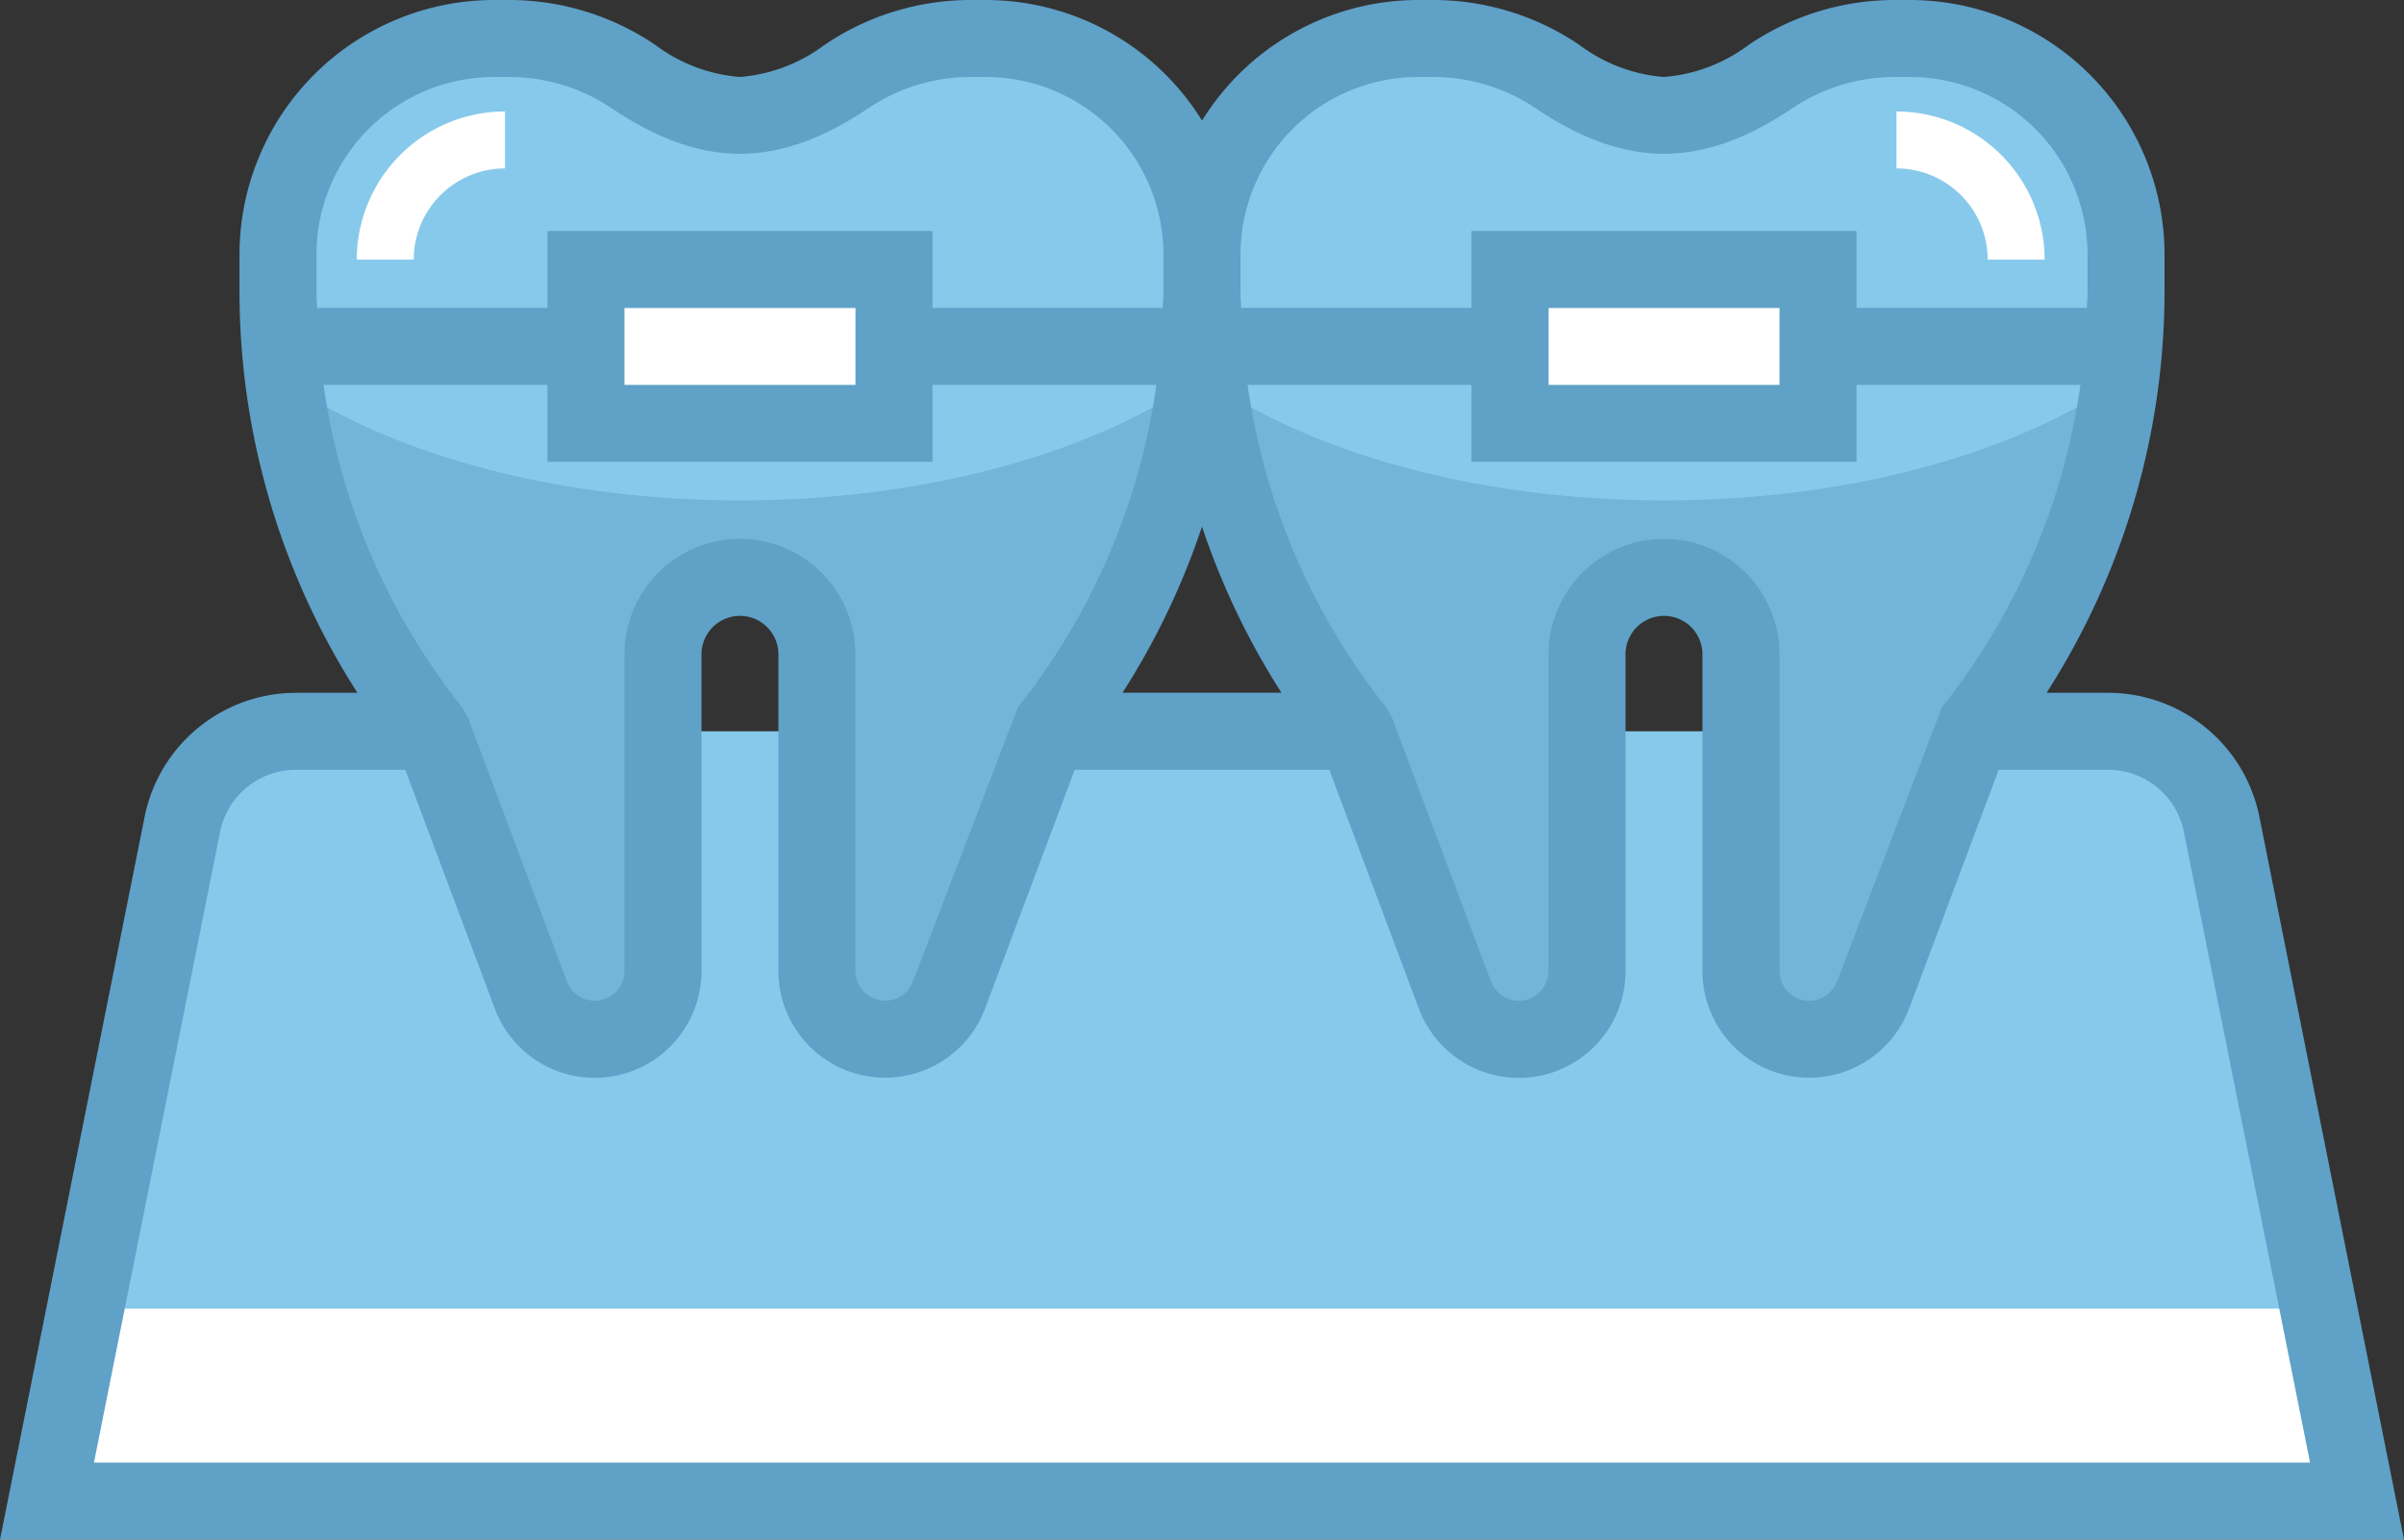
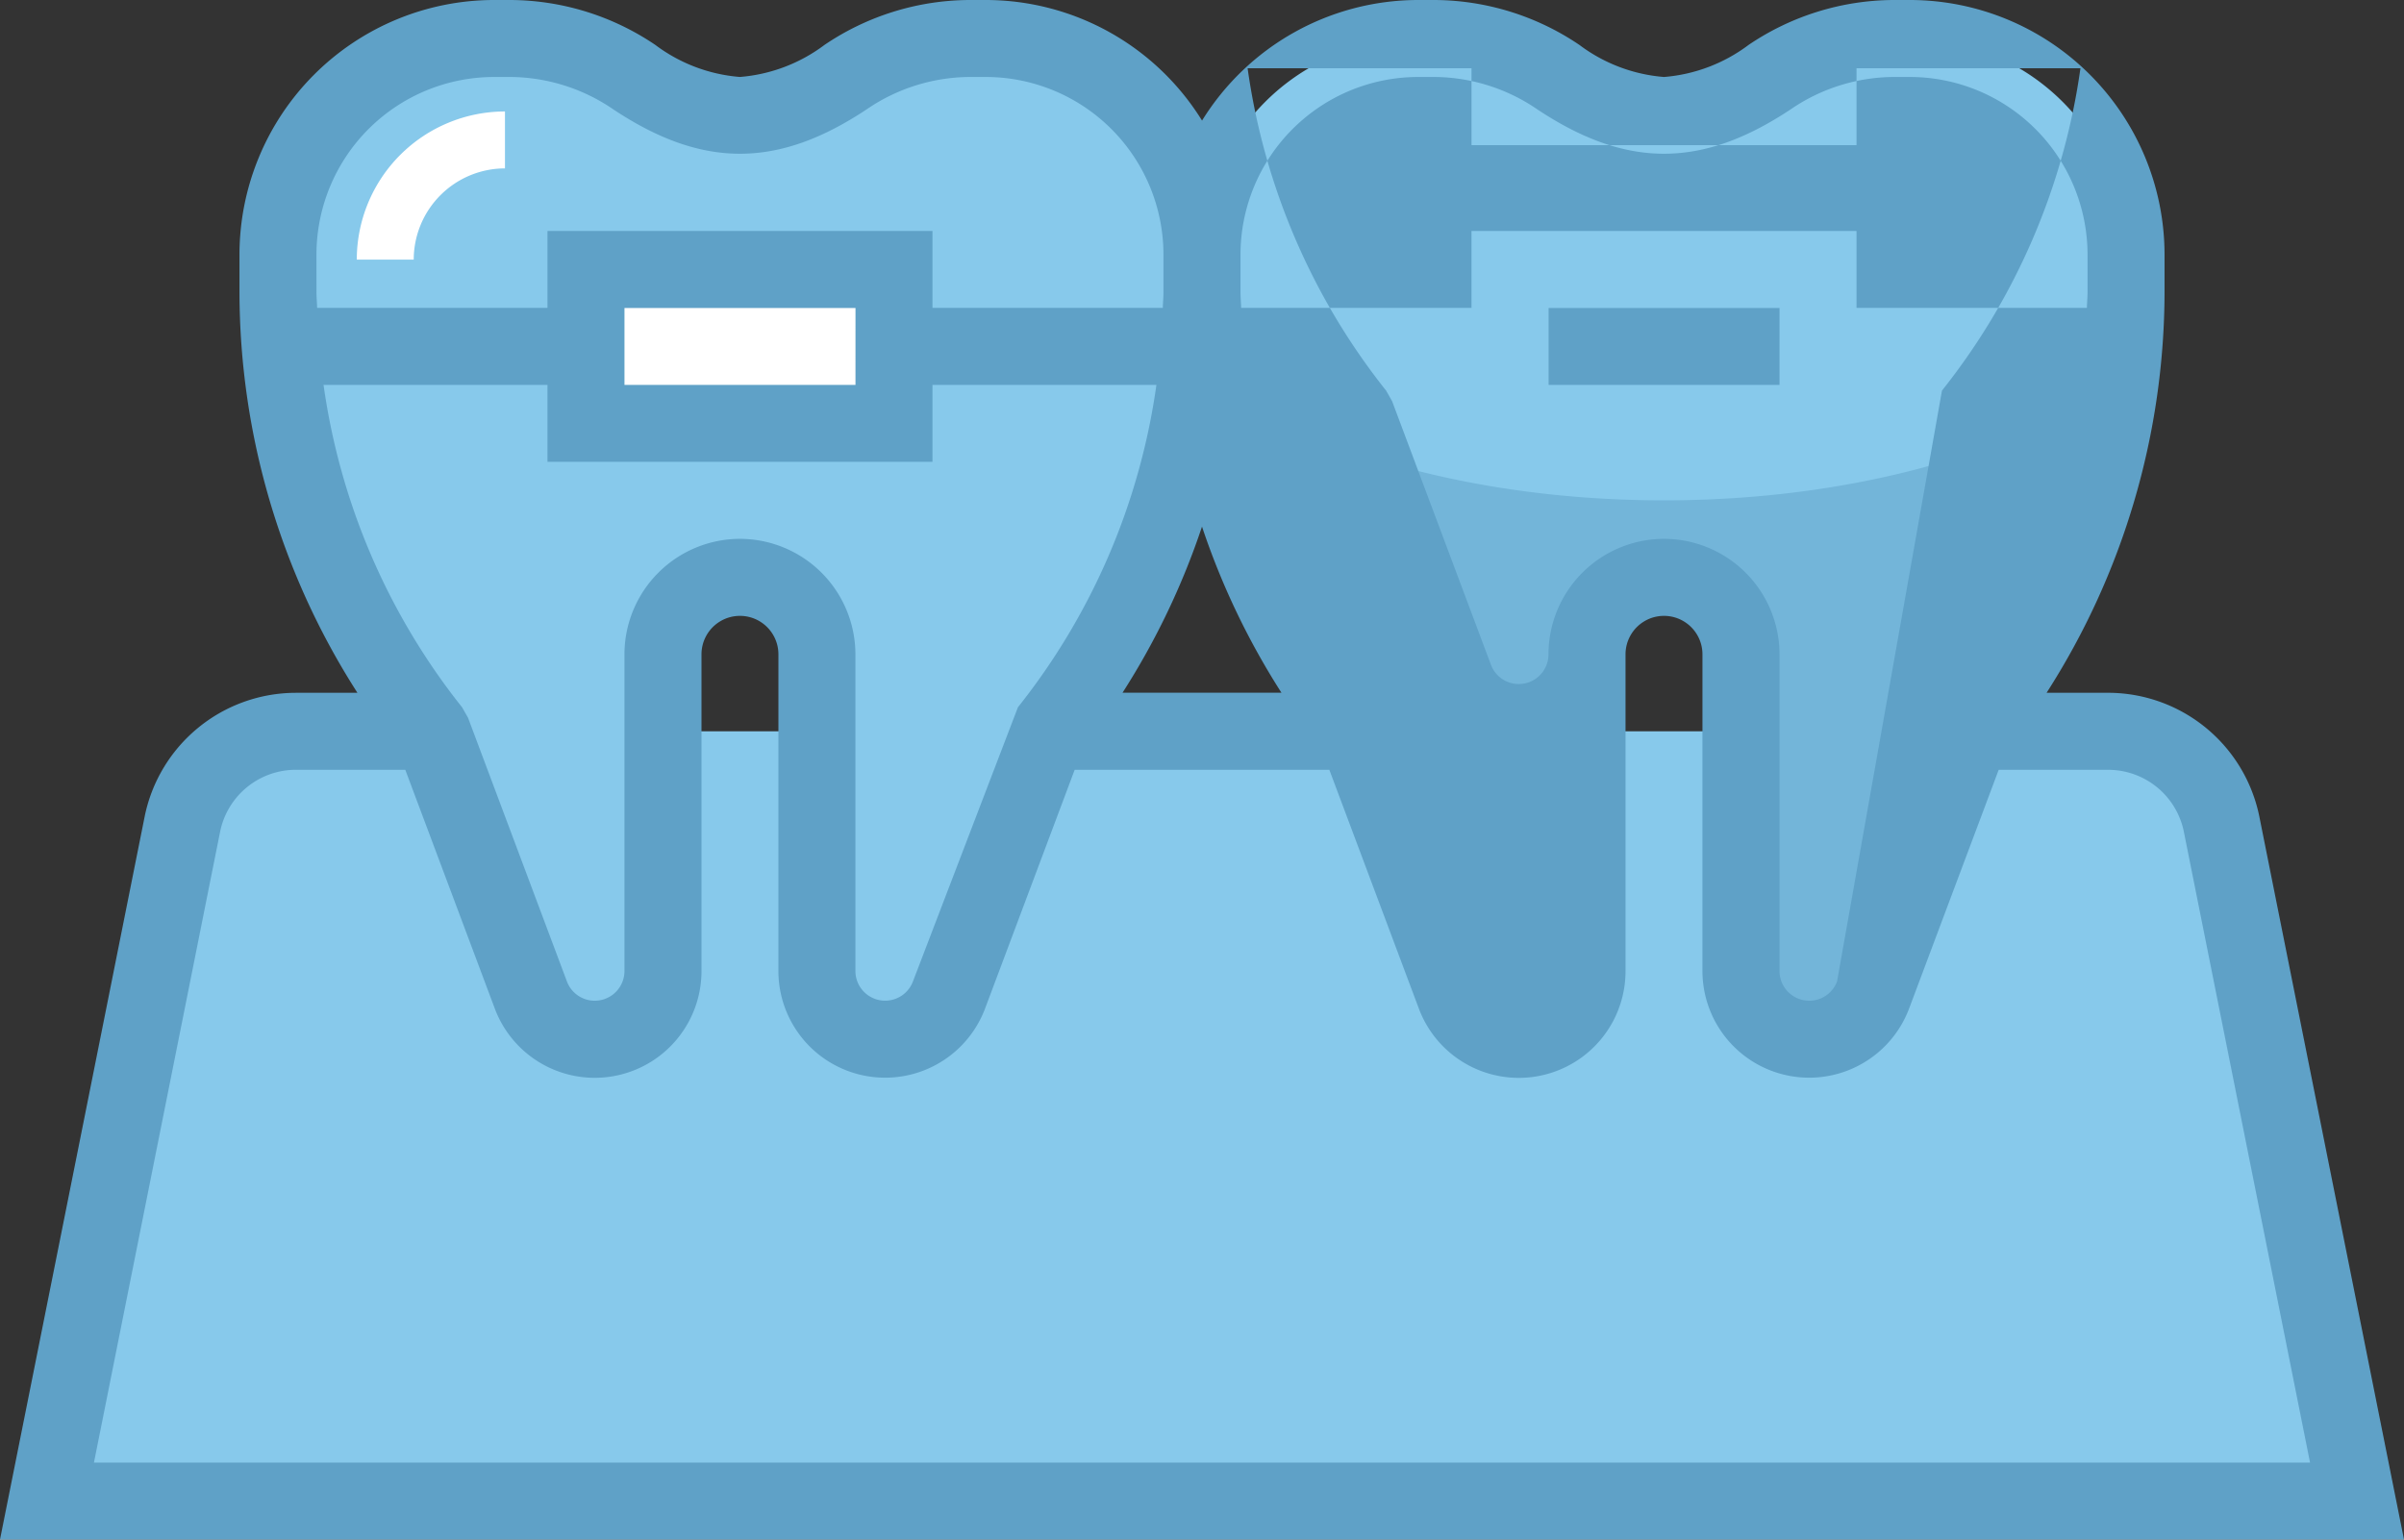
<svg xmlns="http://www.w3.org/2000/svg" width="118.756" height="76.077" viewBox="0 0 118.756 76.077">
  <rect x="0" y="0" width="118.756" height="76.077" fill="#333333" stroke="none" />
  <g id="item7" transform="translate(0 -89.76)">
    <path id="Path_1568" data-name="Path 1568" d="M104.856,241.76h6.735a5.706,5.706,0,0,1,5.6,4.587l6.689,33.451H9.76l6.691-33.451a5.7,5.7,0,0,1,5.594-4.587h82.811Z" transform="translate(-7.44 -115.864)" fill="#87c9eb" />
-     <path id="Path_1569" data-name="Path 1569" d="M9.76,371.27H123.875l-1.9-9.51H11.662Z" transform="translate(-7.44 -207.335)" fill="#fff" />
    <path id="Path_1570" data-name="Path 1570" d="M57.76,108.434v1.873a34.722,34.722,0,0,0,7.608,21.688h0l4.886,13.028a3.37,3.37,0,0,0,3.155,2.187h0a3.369,3.369,0,0,0,3.37-3.37V128.191a3.8,3.8,0,0,1,3.8-3.8h0a3.8,3.8,0,0,1,3.8,3.8V143.84a3.369,3.369,0,0,0,3.37,3.37h0a3.368,3.368,0,0,0,3.155-2.187L95.8,131.995h0a34.722,34.722,0,0,0,7.608-21.688v-1.873A10.673,10.673,0,0,0,92.732,97.76H91.9a10.981,10.981,0,0,0-6.082,1.9,9.971,9.971,0,0,1-5.23,1.9,9.97,9.97,0,0,1-5.23-1.9,10.981,10.981,0,0,0-6.082-1.9h-.837A10.675,10.675,0,0,0,57.76,108.434Z" transform="translate(-44.028 -6.098)" fill="#87c9eb" />
-     <path id="Path_1571" data-name="Path 1571" d="M81.571,174.862c-9.163,0-17.294-2.313-22.515-5.894a34.714,34.714,0,0,0,7.3,17.306L71.242,199.3a3.368,3.368,0,0,0,3.155,2.187h0a3.369,3.369,0,0,0,3.37-3.37V182.47a3.8,3.8,0,1,1,7.608,0v15.649A3.37,3.37,0,0,0,91.9,199.3l4.886-13.028a34.715,34.715,0,0,0,7.3-17.306C98.865,172.549,90.734,174.862,81.571,174.862Z" transform="translate(-45.016 -60.377)" fill="#73b5d9" />
    <rect id="Rectangle_1256" data-name="Rectangle 1256" width="15.215" height="7.608" transform="translate(28.947 103.073)" fill="#fff" />
    <path id="Path_1572" data-name="Path 1572" d="M249.76,108.434v1.873a34.722,34.722,0,0,0,7.608,21.688h0l4.886,13.028a3.37,3.37,0,0,0,3.155,2.187h0a3.369,3.369,0,0,0,3.37-3.37V128.191a3.8,3.8,0,0,1,3.8-3.8h0a3.8,3.8,0,0,1,3.8,3.8V143.84a3.369,3.369,0,0,0,3.37,3.37h0a3.368,3.368,0,0,0,3.155-2.187l4.886-13.028h0a34.722,34.722,0,0,0,7.608-21.688v-1.873A10.673,10.673,0,0,0,284.732,97.76H283.9a10.981,10.981,0,0,0-6.082,1.9,8.143,8.143,0,0,1-10.461,0,10.981,10.981,0,0,0-6.082-1.9h-.837A10.675,10.675,0,0,0,249.76,108.434Z" transform="translate(-190.382 -6.098)" fill="#87c9eb" />
    <path id="Path_1573" data-name="Path 1573" d="M273.571,174.862c-9.163,0-17.294-2.313-22.515-5.894a34.714,34.714,0,0,0,7.3,17.306l4.886,13.028a3.368,3.368,0,0,0,3.155,2.187h0a3.369,3.369,0,0,0,3.37-3.37V182.47a3.8,3.8,0,1,1,7.608,0v15.649A3.37,3.37,0,0,0,283.9,199.3l4.886-13.028a34.715,34.715,0,0,0,7.3-17.306C290.865,172.549,282.734,174.862,273.571,174.862Z" transform="translate(-191.37 -60.377)" fill="#73b5d9" />
-     <rect id="Rectangle_1257" data-name="Rectangle 1257" width="15.215" height="7.608" transform="translate(74.593 103.073)" fill="#fff" />
-     <path id="Path_1574" data-name="Path 1574" d="M111.61,130.111a7.63,7.63,0,0,0-7.461-6.117H101.1a36.76,36.76,0,0,0,5.827-19.786v-1.871A12.59,12.59,0,0,0,94.35,89.76h-.837a12.869,12.869,0,0,0-7.136,2.221A8.011,8.011,0,0,1,82.2,93.564a8,8,0,0,1-4.175-1.582A12.873,12.873,0,0,0,70.89,89.76h-.837A12.565,12.565,0,0,0,59.38,95.719,12.571,12.571,0,0,0,48.7,89.76h-.837a12.869,12.869,0,0,0-7.136,2.221,8.011,8.011,0,0,1-4.177,1.582,8,8,0,0,1-4.175-1.582,12.873,12.873,0,0,0-7.136-2.221h-.837A12.59,12.59,0,0,0,11.83,102.336v1.871a36.761,36.761,0,0,0,5.827,19.788H14.607a7.63,7.63,0,0,0-7.461,6.115L0,165.837H118.756ZM82.2,116.387a5.713,5.713,0,0,0-5.706,5.706v15.649a1.468,1.468,0,0,1-2.843.515l-4.884-13.028-.295-.519a32.934,32.934,0,0,1-6.841-15.929h11.06v3.8H91.711v-3.8h11.062a32.919,32.919,0,0,1-6.841,15.929L90.75,138.257a1.468,1.468,0,0,1-2.843-.515V122.093A5.713,5.713,0,0,0,82.2,116.387Zm-45.646,0a5.713,5.713,0,0,0-5.706,5.706v15.649a1.468,1.468,0,0,1-2.843.515l-4.884-13.028-.295-.519a32.918,32.918,0,0,1-6.843-15.93H27.045v3.8H46.064v-3.8H57.126a32.919,32.919,0,0,1-6.841,15.929L45.1,138.255a1.468,1.468,0,0,1-2.843-.514V122.093A5.713,5.713,0,0,0,36.555,116.387Zm5.706-7.608H30.849v-3.8H42.261Zm17.117,7a36.815,36.815,0,0,0,3.926,8.212H55.452A36.775,36.775,0,0,0,59.378,115.782Zm28.529-7H76.5v-3.8H87.907ZM70.051,93.564h.837a9.084,9.084,0,0,1,5.027,1.582c4.42,2.948,8.15,2.948,12.57,0a9.083,9.083,0,0,1,5.027-1.582h.837a8.782,8.782,0,0,1,8.774,8.772v1.871c0,.257-.027.512-.032.766H91.711v-3.8H72.691v3.8H61.312c-.006-.255-.032-.508-.032-.765v-1.871A8.782,8.782,0,0,1,70.051,93.564Zm-54.418,8.772a8.782,8.782,0,0,1,8.772-8.772h.837a9.083,9.083,0,0,1,5.027,1.582c4.42,2.948,8.15,2.948,12.57,0a9.083,9.083,0,0,1,5.027-1.582H48.7a8.782,8.782,0,0,1,8.774,8.772v1.871c0,.257-.027.512-.032.766H46.064v-3.8H27.045v3.8H15.666c-.006-.255-.032-.508-.032-.765Zm-4.759,28.519a3.817,3.817,0,0,1,3.732-3.056h5.415l4.422,11.8a5.273,5.273,0,0,0,10.21-1.852V122.093a1.9,1.9,0,0,1,3.8,0v15.649a5.273,5.273,0,0,0,10.21,1.851L53.088,127.8H65.669l4.422,11.8A5.272,5.272,0,0,0,80.3,137.742V122.093a1.9,1.9,0,0,1,3.8,0v15.649a5.273,5.273,0,0,0,10.21,1.851L98.734,127.8h5.415a3.817,3.817,0,0,1,3.732,3.058l6.234,31.176H4.641Z" fill="#5fa1c7" />
-     <path id="Path_1589" data-name="Path 1589" d="M322.867,39.32h2.813A7.328,7.328,0,0,0,318.36,32v2.813A4.513,4.513,0,0,1,322.867,39.32Z" transform="translate(-224.676 63.268)" fill="#fff" />
+     <path id="Path_1574" data-name="Path 1574" d="M111.61,130.111a7.63,7.63,0,0,0-7.461-6.117H101.1a36.76,36.76,0,0,0,5.827-19.786v-1.871A12.59,12.59,0,0,0,94.35,89.76h-.837a12.869,12.869,0,0,0-7.136,2.221A8.011,8.011,0,0,1,82.2,93.564a8,8,0,0,1-4.175-1.582A12.873,12.873,0,0,0,70.89,89.76h-.837A12.565,12.565,0,0,0,59.38,95.719,12.571,12.571,0,0,0,48.7,89.76h-.837a12.869,12.869,0,0,0-7.136,2.221,8.011,8.011,0,0,1-4.177,1.582,8,8,0,0,1-4.175-1.582,12.873,12.873,0,0,0-7.136-2.221h-.837A12.59,12.59,0,0,0,11.83,102.336v1.871a36.761,36.761,0,0,0,5.827,19.788H14.607a7.63,7.63,0,0,0-7.461,6.115L0,165.837H118.756ZM82.2,116.387a5.713,5.713,0,0,0-5.706,5.706a1.468,1.468,0,0,1-2.843.515l-4.884-13.028-.295-.519a32.934,32.934,0,0,1-6.841-15.929h11.06v3.8H91.711v-3.8h11.062a32.919,32.919,0,0,1-6.841,15.929L90.75,138.257a1.468,1.468,0,0,1-2.843-.515V122.093A5.713,5.713,0,0,0,82.2,116.387Zm-45.646,0a5.713,5.713,0,0,0-5.706,5.706v15.649a1.468,1.468,0,0,1-2.843.515l-4.884-13.028-.295-.519a32.918,32.918,0,0,1-6.843-15.93H27.045v3.8H46.064v-3.8H57.126a32.919,32.919,0,0,1-6.841,15.929L45.1,138.255a1.468,1.468,0,0,1-2.843-.514V122.093A5.713,5.713,0,0,0,36.555,116.387Zm5.706-7.608H30.849v-3.8H42.261Zm17.117,7a36.815,36.815,0,0,0,3.926,8.212H55.452A36.775,36.775,0,0,0,59.378,115.782Zm28.529-7H76.5v-3.8H87.907ZM70.051,93.564h.837a9.084,9.084,0,0,1,5.027,1.582c4.42,2.948,8.15,2.948,12.57,0a9.083,9.083,0,0,1,5.027-1.582h.837a8.782,8.782,0,0,1,8.774,8.772v1.871c0,.257-.027.512-.032.766H91.711v-3.8H72.691v3.8H61.312c-.006-.255-.032-.508-.032-.765v-1.871A8.782,8.782,0,0,1,70.051,93.564Zm-54.418,8.772a8.782,8.782,0,0,1,8.772-8.772h.837a9.083,9.083,0,0,1,5.027,1.582c4.42,2.948,8.15,2.948,12.57,0a9.083,9.083,0,0,1,5.027-1.582H48.7a8.782,8.782,0,0,1,8.774,8.772v1.871c0,.257-.027.512-.032.766H46.064v-3.8H27.045v3.8H15.666c-.006-.255-.032-.508-.032-.765Zm-4.759,28.519a3.817,3.817,0,0,1,3.732-3.056h5.415l4.422,11.8a5.273,5.273,0,0,0,10.21-1.852V122.093a1.9,1.9,0,0,1,3.8,0v15.649a5.273,5.273,0,0,0,10.21,1.851L53.088,127.8H65.669l4.422,11.8A5.272,5.272,0,0,0,80.3,137.742V122.093a1.9,1.9,0,0,1,3.8,0v15.649a5.273,5.273,0,0,0,10.21,1.851L98.734,127.8h5.415a3.817,3.817,0,0,1,3.732,3.058l6.234,31.176H4.641Z" fill="#5fa1c7" />
    <path id="Path_1590" data-name="Path 1590" d="M143.32,34.813V32A7.328,7.328,0,0,0,136,39.32h2.813A4.513,4.513,0,0,1,143.32,34.813Z" transform="translate(-118.375 63.268)" fill="#fff" />
  </g>
</svg>